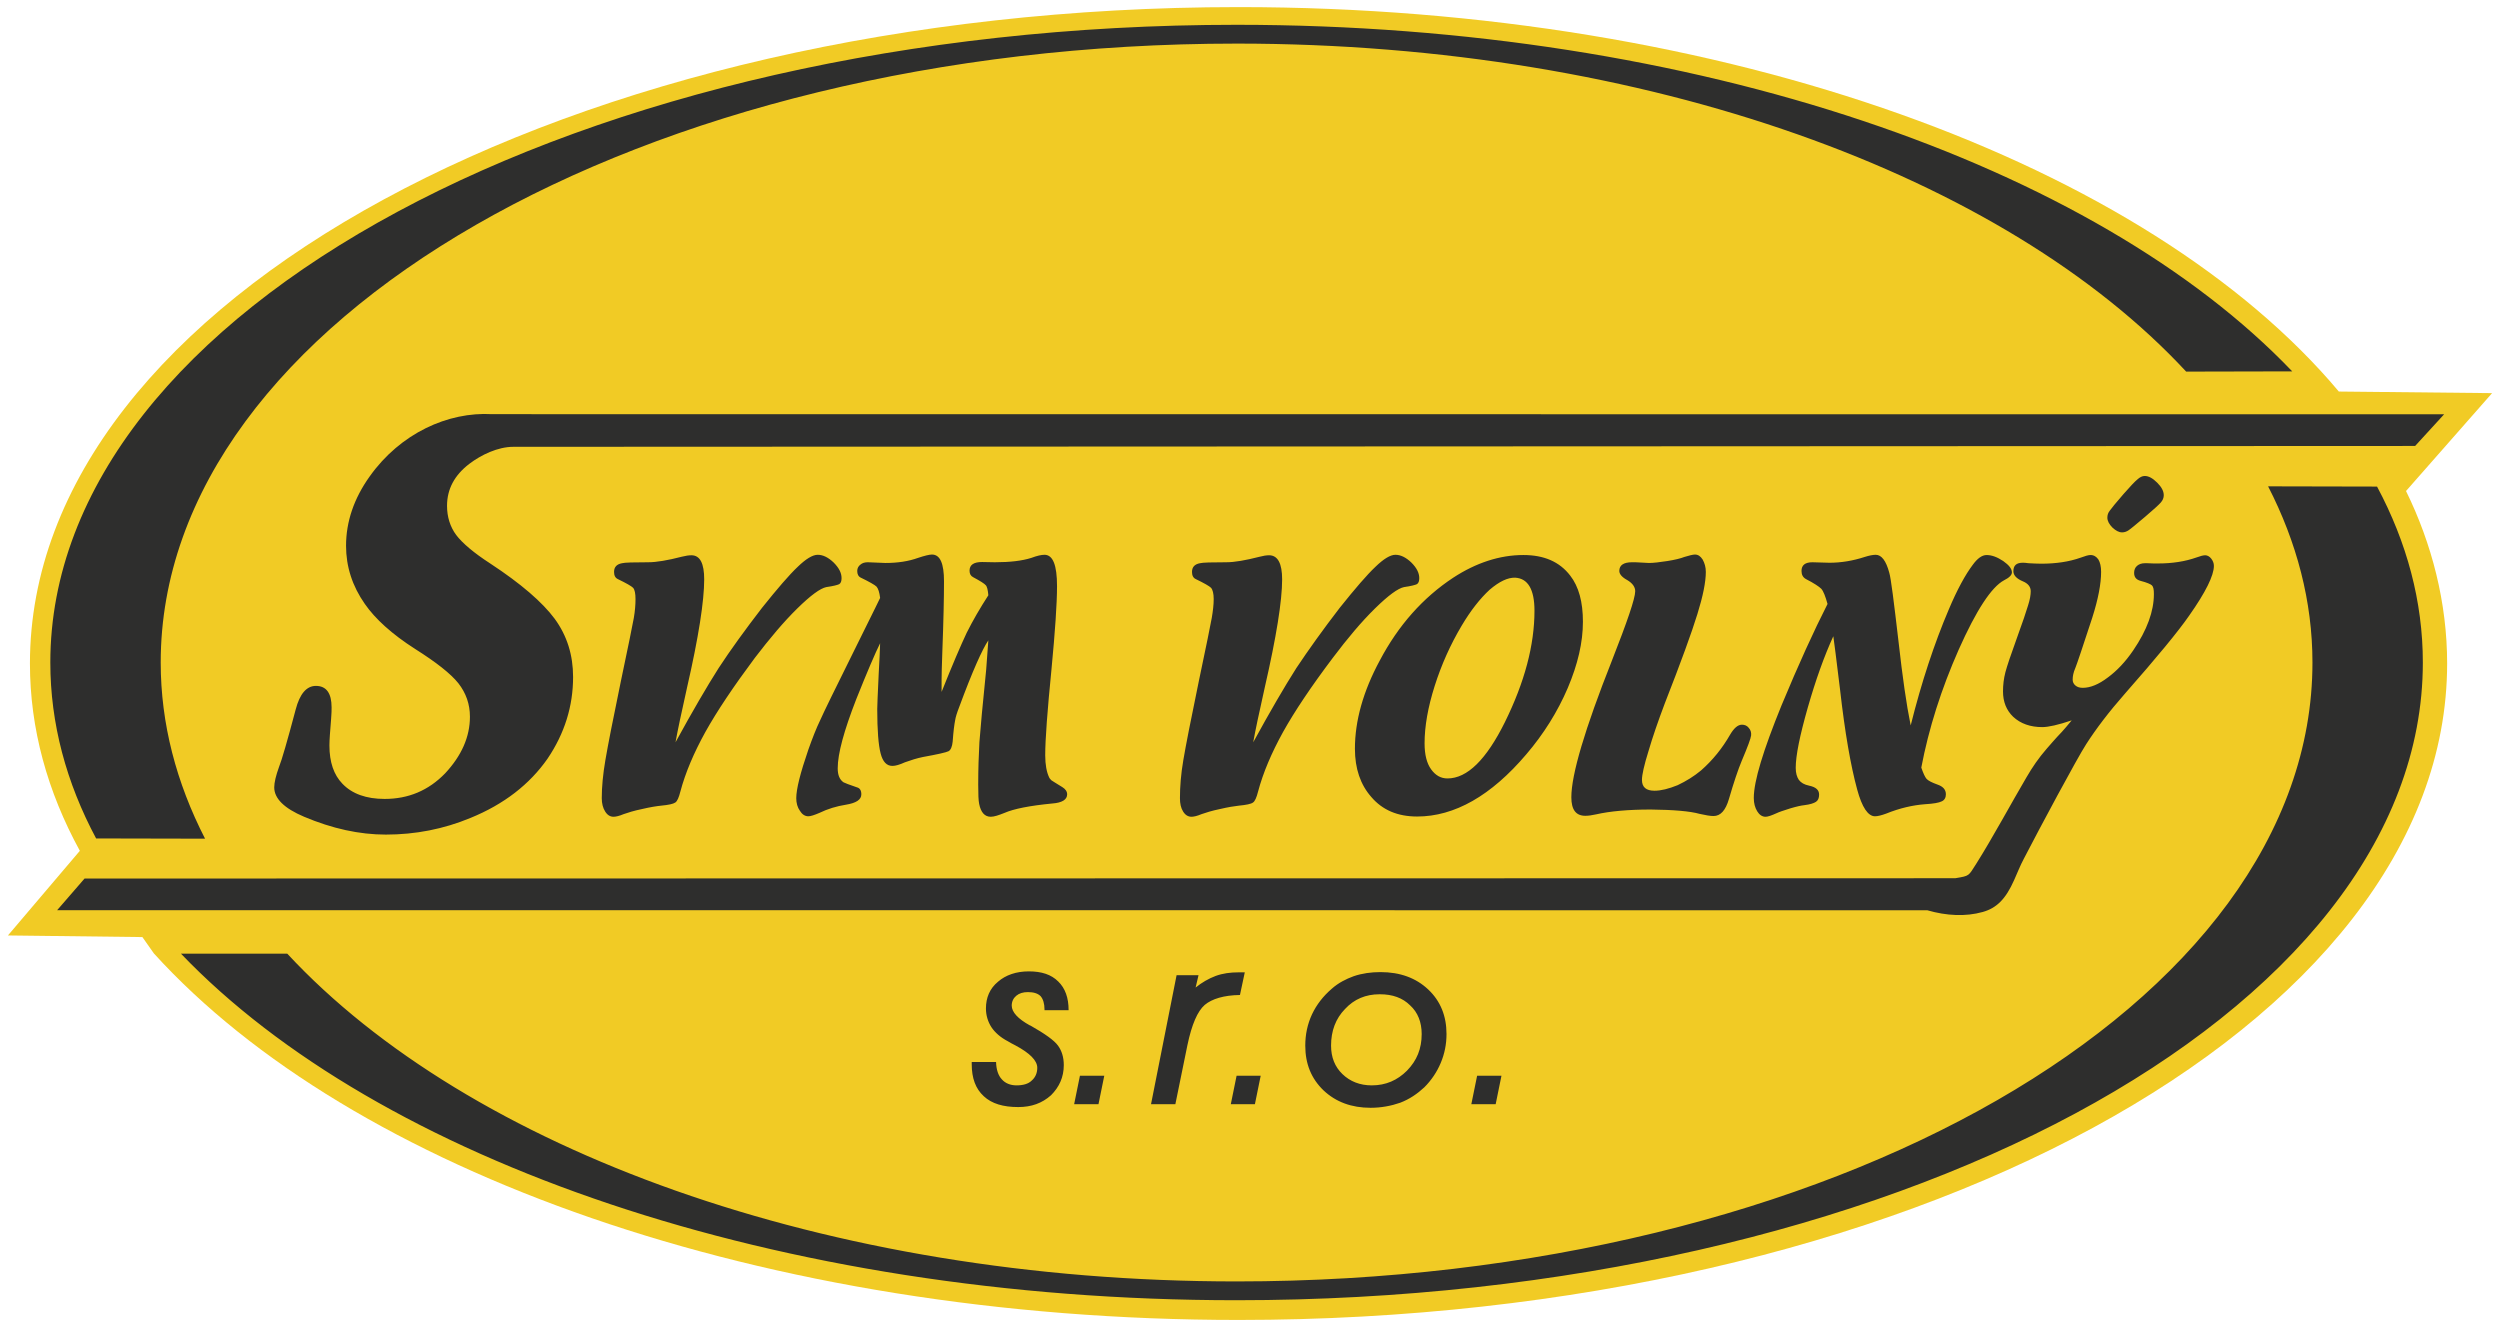
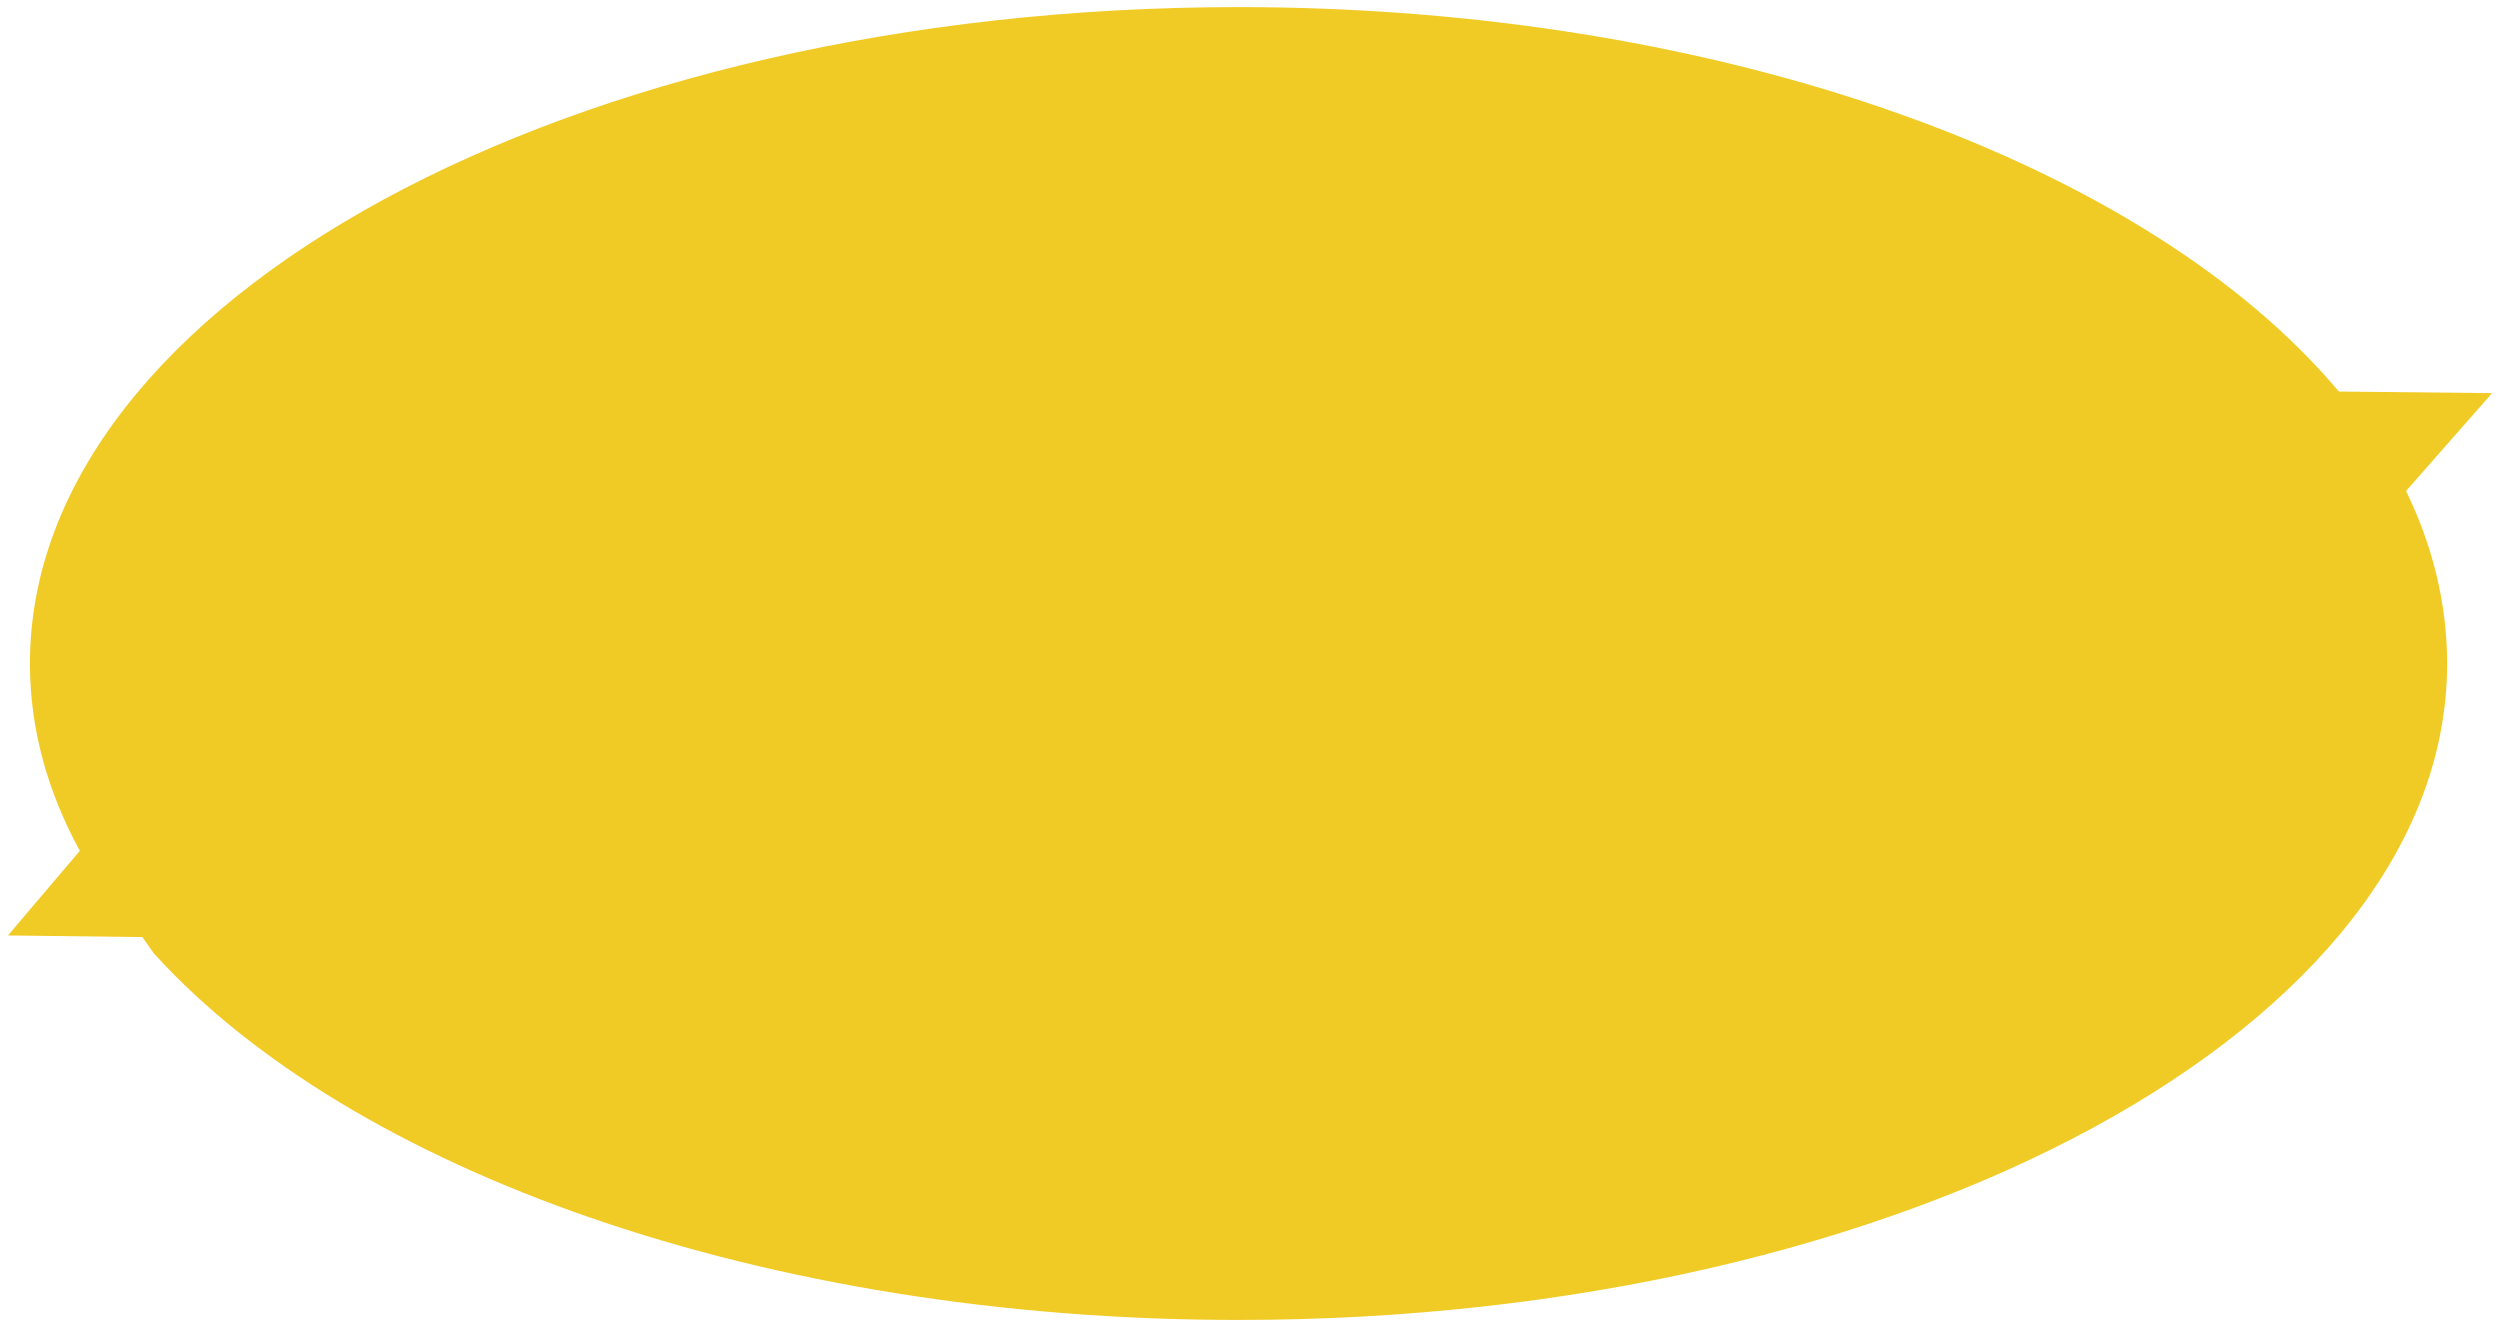
<svg xmlns="http://www.w3.org/2000/svg" xmlns:ns1="http://sodipodi.sourceforge.net/DTD/sodipodi-0.dtd" xmlns:ns2="http://www.inkscape.org/namespaces/inkscape" xml:space="preserve" width="292mm" height="155mm" style="shape-rendering:geometricPrecision; text-rendering:geometricPrecision; image-rendering:optimizeQuality; fill-rule:evenodd; clip-rule:evenodd" viewBox="0 0 29200 15500" id="svg12" ns1:docname="logo-svm volný.svg">
  <defs id="defs4">
    <style type="text/css" id="style2">       .fil1 {fill:#2E2E2D}    .fil0 {fill:#F1CB25}     </style>
  </defs>
  <g id="Layer1" ns2:label="Layer1">
    <path class="fil0" d="M28582.55 7750.01c0,4234.38 -6320.16,7667.02 -14116.46,7667.02 -5558.58,0 -10366.78,-1744.93 -12668.98,-4281.27l-133.99 -190.66 -1570.47 -19 839.9 -988.54c-379.27,-693.21 -582.92,-1427.46 -582.92,-2187.55 0,-4234.38 6320.15,-7667.03 14116.46,-7667.03 5709.94,0 10628.09,1841.26 12851.45,4490.22l1789.81 18.68 -1005.12 1143.12c302.19,615.86 480.32,1304.14 480.32,2015.01z" id="path7" />
-     <path class="fil1" d="M17469.51 12896.77l-284.32 0 67.56 -332.17 284.32 0 -67.56 332.17 0 0zm-2223.86 -684.04c0,-129.49 25.33,-250.53 78.82,-365.95 53.48,-112.6 129.49,-211.12 230.83,-298.39 76,-67.56 163.27,-112.6 256.16,-146.38 98.53,-33.78 205.5,-47.85 312.47,-47.85 228.02,0 413.81,67.56 557.37,202.68 143.57,135.12 213.94,309.65 213.94,520.77 0,118.23 -22.52,230.83 -67.56,337.8 -45.04,106.97 -109.78,202.68 -191.42,284.31 -81.63,76.01 -171.71,137.94 -281.5,180.16 -104.15,36.6 -222.38,59.12 -346.25,59.12 -222.38,0 -405.36,-67.56 -548.92,-202.68 -143.57,-137.94 -213.94,-309.65 -213.94,-523.59l0 0zm867.02 -599.59c-160.46,0 -295.58,56.3 -402.55,171.71 -109.78,112.6 -163.27,256.17 -163.27,427.88 0,137.94 45.04,247.72 132.31,332.17 90.08,87.26 205.49,132.3 343.43,132.3 163.27,0 298.39,-59.11 410.99,-171.71 115.42,-118.23 171.72,-256.16 171.72,-427.88 0,-137.93 -45.04,-253.35 -135.12,-334.98 -87.27,-87.27 -205.5,-129.49 -351.88,-129.49l-5.63 0 0 0zm-1455.36 1283.63l-281.5 0 67.56 -332.17 281.5 0 -67.56 332.17 0 0zm-1213.27 0l298.39 -1506.02 256.17 0 -33.79 143.57c73.2,-59.12 152.02,-104.16 233.65,-135.12 84.45,-30.97 174.53,-42.23 270.24,-42.23 22.52,0 36.6,0 45.04,0 11.26,0 19.71,0 25.34,0l-56.3 264.61c-188.61,2.82 -326.54,45.04 -410.99,115.42 -84.45,73.19 -152.02,228.01 -202.69,470.1l-140.75 689.67 -284.31 0 0 0zm-2094.37 -492.62l284.31 0c2.82,90.08 25.34,157.64 67.56,202.68 39.41,45.04 98.53,70.37 171.72,70.37 76.01,0 137.94,-16.89 177.35,-56.3 42.22,-36.59 64.74,-87.26 64.74,-149.19 0,-84.45 -87.26,-171.71 -256.16,-261.79 -36.6,-19.71 -67.57,-33.78 -87.27,-47.86 -87.27,-45.04 -152.01,-104.15 -191.42,-163.27 -42.23,-64.74 -64.75,-140.75 -64.75,-219.57 0,-126.67 45.04,-233.64 140.75,-312.46 90.08,-78.82 213.95,-121.05 360.33,-121.05 149.19,0 261.79,36.6 343.43,118.23 81.63,78.82 121.04,191.42 121.04,334.99l-281.5 0 0 -8.45c0,-70.37 -16.89,-121.04 -45.04,-154.82 -33.78,-33.78 -84.45,-47.86 -149.19,-47.86 -56.3,0 -101.34,14.08 -135.12,42.23 -33.79,28.15 -53.49,67.56 -53.49,115.41 0,76.01 73.19,154.83 211.13,230.83 5.63,2.82 5.63,2.82 8.44,2.82 168.9,95.71 275.87,171.71 320.91,233.64 45.04,61.93 67.56,137.94 67.56,228.01 0,140.75 -53.48,256.17 -149.19,351.88 -104.16,92.89 -228.02,137.93 -382.84,137.93 -174.54,0 -309.66,-39.41 -402.55,-126.67 -95.71,-87.27 -140.75,-211.13 -140.75,-374.4l0 -25.33 0 0zm1480.69 492.62l-284.31 0 67.56 -332.17 284.31 0 -67.56 332.17zm-7349.99 -7478.14c-171.72,132.3 -258.99,292.76 -258.99,489.81 0,129.49 36.6,244.9 106.97,340.61 73.19,95.71 205.5,208.31 396.92,332.17 360.32,236.46 610.86,453.21 754.42,647.45 143.57,197.04 213.95,422.24 213.95,678.41 0,340.61 -98.53,658.7 -298.4,954.28 -208.31,298.39 -506.7,532.03 -900.8,692.48 -312.47,129.49 -641.82,194.24 -988.07,194.24 -309.65,0 -627.75,-70.38 -954.29,-208.31 -233.65,-98.53 -349.06,-213.94 -349.06,-343.43 0,-56.3 19.7,-137.93 56.3,-239.27 30.96,-76.01 95.71,-298.39 194.24,-669.97 47.85,-182.97 126.67,-275.87 236.46,-275.87 121.04,0 182.97,84.45 182.97,250.54 0,25.33 0,70.37 -5.63,135.11 -11.26,140.75 -19.7,244.91 -19.7,309.65 0,194.24 50.67,343.43 152.01,447.59 112.6,118.23 278.68,177.34 492.63,177.34 278.68,0 512.33,-98.52 706.56,-298.39 191.42,-205.49 289.95,-425.06 289.95,-661.52 0,-146.38 -45.04,-275.87 -135.12,-391.28 -90.08,-112.6 -258.98,-244.91 -503.89,-399.73 -273.05,-174.53 -467.29,-351.87 -588.34,-526.4 -146.38,-208.31 -219.57,-436.33 -219.57,-678.42 0,-284.31 92.9,-554.55 275.87,-810.71 357.51,-503.88 914.88,-757.23 1429.1,-727.56l22800.42 1.49 -338.5 369.86 -22213.27 9.97c-180.16,0 -374.39,92.89 -515.14,199.86l0 0zm2409.65 3251.31c197.05,-360.32 365.95,-650.26 503.88,-867.02 137.94,-211.12 309.66,-447.58 506.71,-703.74 180.16,-225.2 318.09,-385.66 416.62,-478.55 95.71,-92.9 174.53,-140.75 233.64,-140.75 61.93,0 123.86,30.96 185.8,90.08 61.93,61.93 92.89,121.04 92.89,182.97 0,33.78 -8.44,59.12 -28.15,70.38 -16.89,8.44 -67.56,22.52 -149.2,33.78 -70.37,14.07 -182.97,95.71 -340.61,250.53 -157.64,154.83 -320.91,349.06 -495.44,577.07 -247.73,332.17 -441.96,622.12 -577.08,864.2 -135.12,244.91 -233.65,475.74 -292.76,698.12 -16.89,67.56 -36.6,112.6 -59.12,126.67 -25.33,16.89 -78.82,28.15 -166.08,36.6 -53.49,5.63 -126.68,16.89 -222.39,39.41 -95.71,19.7 -166.09,42.22 -213.94,59.11 -53.49,22.52 -92.9,30.97 -118.23,30.97 -39.41,0 -73.19,-19.71 -98.53,-61.93 -25.33,-39.41 -39.41,-92.9 -39.41,-154.82 0,-132.31 14.08,-281.5 42.23,-444.77 28.15,-166.09 87.26,-470.11 180.16,-917.69 87.26,-413.8 137.93,-664.33 152.01,-743.15 14.07,-81.64 19.7,-154.83 19.7,-219.57 0,-64.75 -8.44,-109.79 -28.15,-132.31 -19.7,-19.7 -78.82,-53.48 -177.34,-101.34 -30.97,-14.07 -45.04,-42.22 -45.04,-84.45 0,-56.3 30.96,-90.08 92.89,-101.34 30.97,-8.44 135.12,-11.26 306.84,-11.26 95.71,0 228.02,-22.52 391.29,-64.74 45.04,-11.26 81.63,-16.89 112.6,-16.89 101.34,0 149.19,95.71 149.19,281.5 0,250.53 -64.74,672.78 -199.86,1261.11 -67.56,301.2 -112.6,515.14 -135.12,641.82l0 0zm14947.72 1587.65c171.71,-28.15 152.01,-25.33 244.9,-168.9 188.61,-298.39 419.44,-726.27 585.53,-1007.76 70.37,-121.05 143.56,-228.02 236.46,-334.99 45.04,-50.67 101.34,-118.23 177.34,-197.05 28.15,-30.96 67.56,-76 115.42,-135.12 -157.64,53.49 -273.06,78.82 -343.43,78.82 -137.94,0 -253.35,-39.41 -340.62,-121.04 -78.82,-76 -118.23,-174.53 -118.23,-295.57 0,-76.01 8.44,-149.2 28.15,-225.2 19.7,-73.19 61.93,-199.87 129.49,-385.66 70.38,-194.23 115.42,-326.53 135.12,-394.09 22.52,-70.38 30.97,-123.86 30.97,-166.09 0,-50.67 -30.97,-90.08 -92.9,-115.41 -73.19,-30.97 -109.79,-70.38 -109.79,-118.23 0,-67.56 36.6,-98.53 109.79,-98.53 11.26,0 33.78,0 67.56,5.63 56.3,2.82 104.16,5.63 146.38,5.63 174.53,0 326.54,-22.52 461.66,-70.37 53.49,-19.71 90.08,-30.97 115.42,-30.97 39.41,0 70.37,19.71 92.89,53.49 19.71,33.78 30.97,81.63 30.97,143.56 0,137.94 -33.78,318.1 -104.16,537.67 -109.78,334.98 -174.53,529.21 -197.05,585.51 -22.52,50.67 -30.96,95.71 -30.96,135.12 0,28.15 11.26,50.67 30.96,67.56 22.52,19.71 50.67,28.15 87.27,28.15 87.26,0 185.79,-39.41 292.76,-121.04 106.97,-78.82 205.5,-182.98 295.58,-315.28 163.27,-239.28 242.09,-458.84 242.09,-658.71 0,-53.48 -5.63,-84.45 -22.52,-101.34 -14.08,-14.07 -59.12,-33.78 -135.12,-53.48 -50.67,-14.08 -73.19,-45.04 -73.19,-92.9 0,-33.78 11.26,-61.93 33.78,-81.63 22.52,-19.71 53.48,-30.97 90.08,-30.97 5.63,0 16.89,0 30.96,0 42.23,2.82 84.45,2.82 123.86,2.82 166.09,0 315.28,-22.52 450.4,-70.38 45.05,-16.89 78.83,-25.33 101.35,-25.33 25.33,0 50.67,14.07 70.37,39.41 19.71,25.33 30.97,53.48 30.97,84.45 0,112.6 -95.71,306.83 -289.95,582.7 -126.68,182.97 -377.21,486.99 -748.79,909.24 -185.79,211.13 -337.81,410.99 -453.22,591.15 -104.16,160.45 -546.11,985.24 -726.27,1334.3 -45.04,84.45 -76.01,166.09 -115.42,253.35 -98.53,222.38 -205.5,326.54 -365.95,371.58 -199.87,56.3 -425.07,45.04 -648.02,-19.98l-21843.07 -1 320.21 -369.56 21849.97 -3.56zm-11293.84 -3304.79c-5.63,-61.93 -14.07,-101.34 -30.96,-118.23 -14.08,-16.89 -61.93,-47.86 -146.38,-92.9 -28.15,-14.07 -42.23,-39.41 -42.23,-76 0,-67.56 47.86,-101.34 146.38,-101.34l149.2 2.81c177.34,0 318.1,-16.89 425.07,-50.67 67.56,-25.33 118.23,-36.59 154.82,-36.59 98.53,0 146.38,121.04 146.38,365.95 0,202.68 -22.52,529.21 -64.74,971.17 -47.86,484.18 -73.19,819.16 -73.19,1004.95 0,109.78 16.89,197.05 45.04,256.16 5.63,14.08 16.89,25.34 28.15,36.6 14.07,8.44 56.3,36.59 126.67,78.82 36.6,22.52 56.3,50.67 56.3,84.45 0,61.93 -59.11,98.52 -174.53,106.96 -261.79,25.34 -447.59,61.93 -557.37,109.79 -70.38,28.15 -121.05,45.04 -160.46,45.04 -70.37,0 -115.41,-50.67 -135.12,-149.2 -8.44,-39.41 -11.26,-112.59 -11.26,-225.19 0,-180.16 5.63,-346.25 14.08,-498.26 11.26,-149.19 36.59,-430.69 78.82,-844.49 2.81,-36.6 11.26,-149.2 25.33,-343.43 -70.37,104.15 -185.79,360.32 -340.61,779.75 -25.34,64.75 -42.23,118.23 -47.86,157.64 -8.44,42.22 -19.7,123.86 -28.15,244.9 -5.63,59.12 -22.52,98.53 -47.85,112.6 -28.15,14.08 -126.68,36.6 -298.4,67.56 -70.37,14.08 -140.75,36.6 -211.12,61.93 -61.93,28.15 -109.79,42.23 -146.38,42.23 -67.56,0 -112.6,-47.86 -137.94,-146.38 -25.33,-95.71 -39.41,-270.24 -39.41,-517.96 0,-33.78 5.63,-168.9 16.89,-408.17 8.45,-149.2 14.08,-270.24 16.89,-360.32 -56.3,112.6 -149.19,329.35 -278.68,653.08 -143.57,368.76 -216.76,636.18 -216.76,807.9 0,78.82 22.52,132.3 67.56,163.27 14.08,8.44 67.56,28.15 157.64,59.11 33.78,8.45 50.67,36.6 50.67,81.64 0,61.93 -59.11,101.33 -180.16,121.04 -106.97,16.89 -211.13,47.85 -309.65,95.71 -59.12,25.33 -101.34,39.41 -129.49,39.41 -39.41,0 -73.19,-22.52 -98.53,-64.75 -28.15,-39.41 -42.22,-90.08 -42.22,-146.37 0,-106.97 47.85,-295.58 140.75,-565.82 47.85,-135.12 92.89,-250.53 137.93,-343.43 42.23,-95.7 171.72,-360.31 385.66,-791.01l258.98 -523.58 56.3 -115.42c-8.44,-67.56 -22.52,-109.78 -42.22,-132.3 -19.71,-19.71 -84.45,-56.3 -188.61,-106.97 -22.52,-11.26 -36.59,-36.6 -36.59,-76.01 0,-30.96 14.07,-56.3 36.59,-73.19 22.52,-19.7 50.67,-28.15 87.27,-28.15l205.49 8.45c143.57,0 270.24,-19.71 380.03,-59.12 76.01,-25.33 132.31,-39.41 163.27,-39.41 95.71,0 140.75,104.16 140.75,312.47 0,185.79 -5.63,461.66 -19.7,830.42 -5.63,157.64 -8.45,264.61 -8.45,318.09 0,39.41 0,87.27 0,143.57 126.68,-318.1 225.2,-546.11 292.76,-689.68 70.38,-140.74 154.83,-287.12 253.35,-439.13l0 0zm3093.7 1717.14c197.05,-360.32 365.95,-650.26 503.89,-867.02 140.75,-211.12 309.65,-447.58 506.7,-703.74 180.16,-225.2 318.1,-385.66 416.62,-478.55 95.72,-92.9 174.54,-140.75 233.65,-140.75 61.93,0 123.86,30.96 185.79,90.08 61.93,61.93 92.9,121.04 92.9,182.97 0,33.78 -8.45,59.12 -28.15,70.38 -16.89,8.44 -67.56,22.52 -149.2,33.78 -70.37,14.07 -182.97,95.71 -340.62,250.53 -157.64,154.83 -320.91,349.06 -492.62,577.07 -250.54,332.17 -444.77,622.12 -579.9,864.2 -135.12,244.91 -233.64,475.74 -292.76,698.12 -16.89,67.56 -36.59,112.6 -59.11,126.67 -22.52,16.89 -78.82,28.15 -166.09,36.6 -50.67,5.63 -123.86,16.89 -219.57,39.41 -95.71,19.7 -166.08,42.22 -213.94,59.11 -53.48,22.52 -92.9,30.97 -118.23,30.97 -39.41,0 -73.19,-19.71 -98.53,-61.93 -25.33,-39.41 -36.59,-92.9 -36.59,-154.82 0,-132.31 11.26,-281.5 39.41,-444.77 28.15,-166.09 87.26,-470.11 180.16,-917.69 87.27,-413.8 137.94,-664.33 152.01,-743.15 14.08,-81.64 22.52,-154.83 22.52,-219.57 0,-64.75 -11.26,-109.79 -30.96,-132.31 -19.71,-19.7 -78.82,-53.48 -177.35,-101.34 -30.97,-14.07 -45.04,-42.22 -45.04,-84.45 0,-56.3 30.96,-90.08 92.9,-101.34 30.96,-8.44 135.12,-11.26 306.83,-11.26 98.53,0 225.2,-22.52 391.29,-64.74 42.22,-11.26 78.82,-16.89 109.78,-16.89 101.34,0 152.01,95.71 152.01,281.5 0,250.53 -67.56,672.78 -202.68,1261.11 -67.56,301.2 -112.6,515.14 -135.12,641.82l0 0zm3155.63 -2187.25c242.09,0 422.25,78.82 546.12,239.28 101.34,129.49 149.19,309.65 149.19,540.48 0,239.27 -59.11,495.43 -177.34,774.12 -118.24,275.87 -281.51,537.66 -484.19,774.12 -410.99,484.18 -838.87,726.26 -1275.2,726.26 -228.01,0 -405.36,-76 -534.85,-228.01 -126.68,-143.56 -191.42,-332.17 -191.42,-563 0,-326.54 95.71,-669.96 289.95,-1030.28 216.75,-410.99 503.88,-734.71 858.57,-968.36 267.43,-174.53 543.3,-264.61 819.17,-264.61l0 0zm-95.71 264.61c-87.26,-2.81 -185.79,45.04 -298.39,140.75 -109.78,101.34 -219.57,239.28 -326.54,419.44 -132.31,222.38 -236.46,456.02 -315.28,703.74 -78.82,247.72 -118.23,472.92 -118.23,669.97 0,132.3 25.33,233.64 76,304.02 50.67,70.37 112.6,106.97 191.42,106.97 230.83,0 453.22,-219.57 669.98,-655.9 230.83,-467.28 346.24,-900.79 346.24,-1303.33 0,-247.72 -76,-377.21 -225.2,-385.66l0 0zm1579.22 2708.02c-258.98,0 -472.92,19.7 -633.37,56.3 -50.67,11.26 -92.9,16.89 -126.68,16.89 -109.78,0 -163.27,-70.38 -163.27,-216.75 0,-264.61 157.64,-796.65 472.92,-1593.29 180.16,-458.84 273.06,-729.08 273.06,-813.53 0,-47.85 -30.97,-92.89 -92.9,-129.49 -61.93,-33.78 -92.89,-70.37 -92.89,-106.97 0,-67.56 50.67,-101.34 149.19,-101.34 5.63,0 19.71,0 39.41,0 84.45,5.63 140.75,8.45 157.64,8.45 50.68,0 123.87,-8.45 213.95,-22.52 90.08,-14.08 157.64,-30.97 199.86,-47.86 56.3,-16.89 98.53,-28.15 123.86,-28.15 36.6,0 64.75,19.71 90.08,59.12 22.52,42.22 36.6,87.26 36.6,143.56 0,118.23 -33.78,284.32 -98.53,492.63 -64.74,211.12 -191.42,560.18 -380.02,1041.54 -78.82,208.31 -143.57,396.91 -191.43,560.18 -50.67,163.27 -76,275.87 -76,334.99 0,84.45 47.85,126.67 146.38,126.67 76.01,0 166.09,-22.52 270.24,-64.74 101.34,-47.86 191.42,-104.16 273.06,-171.72 137.93,-121.04 250.53,-261.79 340.61,-419.43 45.04,-76.01 90.08,-115.42 137.94,-115.42 30.97,0 59.12,11.26 78.82,36.6 22.52,25.33 30.97,53.48 28.15,87.26 -2.81,33.78 -39.41,132.31 -109.79,298.39 -42.22,101.34 -92.89,250.54 -149.19,444.77 -39.41,135.12 -98.53,199.86 -180.16,199.86 -36.6,0 -90.08,-8.44 -163.27,-25.33 -109.79,-30.97 -301.21,-47.86 -574.27,-50.67l0 0zm3164.08 -489.81c22.52,64.75 42.23,109.79 61.93,132.31 22.52,22.52 61.93,42.22 123.86,64.74 67.56,22.52 101.34,59.12 101.34,115.42 0,39.41 -16.89,67.56 -47.85,81.63 -33.78,16.89 -98.53,28.15 -197.05,33.78 -143.57,11.26 -292.77,45.04 -453.22,109.78 -53.49,19.71 -98.53,30.97 -129.49,30.97 -81.64,0 -152.01,-104.16 -208.31,-312.46 -76.01,-278.69 -143.57,-667.16 -199.87,-1165.41 -45.04,-365.95 -70.37,-574.26 -78.82,-624.93 -106.97,233.65 -205.5,509.52 -298.39,833.24 -92.9,326.54 -140.75,560.18 -140.75,703.75 0,61.93 14.07,106.97 36.59,140.75 25.34,33.78 64.75,56.3 121.05,67.56 78.82,16.89 115.41,50.67 115.41,104.15 0,39.41 -11.26,67.56 -36.59,84.45 -25.34,16.89 -70.38,30.96 -137.94,39.41 -30.96,2.81 -84.45,14.07 -160.45,36.59 -78.82,25.34 -132.31,42.23 -160.46,56.3 -61.93,28.15 -104.15,42.23 -129.49,42.23 -39.41,0 -73.19,-22.52 -98.52,-64.75 -25.34,-42.22 -39.41,-92.89 -39.41,-154.82 0,-197.05 109.78,-554.55 323.72,-1080.95 199.87,-481.37 380.03,-875.47 537.67,-1185.11 -25.34,-90.08 -47.86,-149.2 -73.19,-177.35 -25.34,-25.33 -84.45,-64.74 -177.35,-112.6 -36.59,-19.7 -53.48,-50.67 -53.48,-95.71 0,-67.56 42.22,-101.34 126.67,-101.34l199.87 5.63c135.12,0 273.06,-22.52 410.99,-67.56 53.49,-16.89 95.71,-25.33 129.49,-25.33 67.56,0 121.05,70.37 157.64,208.31 19.71,61.93 53.49,334.98 109.79,816.34 45.04,399.73 90.08,720.64 140.75,968.36 126.67,-506.7 275.87,-957.1 444.77,-1354.01 98.53,-233.64 194.24,-408.17 281.5,-523.59 53.49,-73.19 106.97,-112.6 160.46,-112.6 61.93,0 126.67,25.34 194.23,70.38 67.56,47.85 101.34,90.08 101.34,132.3 0,30.97 -30.96,61.93 -92.89,92.9 -146.38,78.82 -323.73,349.06 -529.22,810.71 -202.68,458.85 -349.06,917.69 -436.33,1376.53l0 0zm2609.52 -3406.13c45.04,0 92.89,25.33 146.38,78.82 50.67,50.67 76,98.52 76,146.38 0,30.96 -11.26,59.11 -36.59,87.26 -25.34,28.15 -84.45,81.64 -180.16,163.27 -109.79,92.9 -174.53,146.38 -197.05,160.46 -22.52,14.07 -45.04,22.52 -73.19,22.52 -36.6,0 -73.19,-19.71 -112.6,-56.3 -39.41,-39.41 -59.12,-78.82 -59.12,-115.42 0,-30.96 8.45,-56.3 28.15,-81.63 16.89,-25.34 70.38,-90.08 160.46,-194.24 78.82,-90.08 132.3,-146.38 163.27,-171.71 28.15,-25.34 56.3,-39.41 84.45,-39.41zm-10606.97 -5050.09c-6939.01,0 -12566.22,3237.24 -12566.22,7228.89 0,715 182.97,1404.68 517.96,2057.75l-1272.39 -2.81c-349.06,-653.08 -534.85,-1342.75 -534.85,-2054.94 0,-4112.7 6204.29,-7448.46 13855.5,-7448.46 5371.04,0 10032.7,1643.96 12329.76,4047.95l-1238.61 2.82c-2114.08,-2280.14 -6288.74,-3831.2 -11091.15,-3831.2l0 0zm-11088.34 10629.39c2114.07,2277.33 6288.74,3828.38 11088.34,3828.38 6939,0 12566.22,-3237.23 12566.22,-7228.88 0,-715.01 -182.98,-1404.68 -517.97,-2057.76l1272.39 2.82c349.06,653.07 534.85,1342.75 534.85,2054.94 0,4112.69 -6204.29,7448.45 -13855.49,7448.45 -5371.05,0 -10029.9,-1643.95 -12329.76,-4047.95l1241.42 0z" id="path9" />
  </g>
</svg>